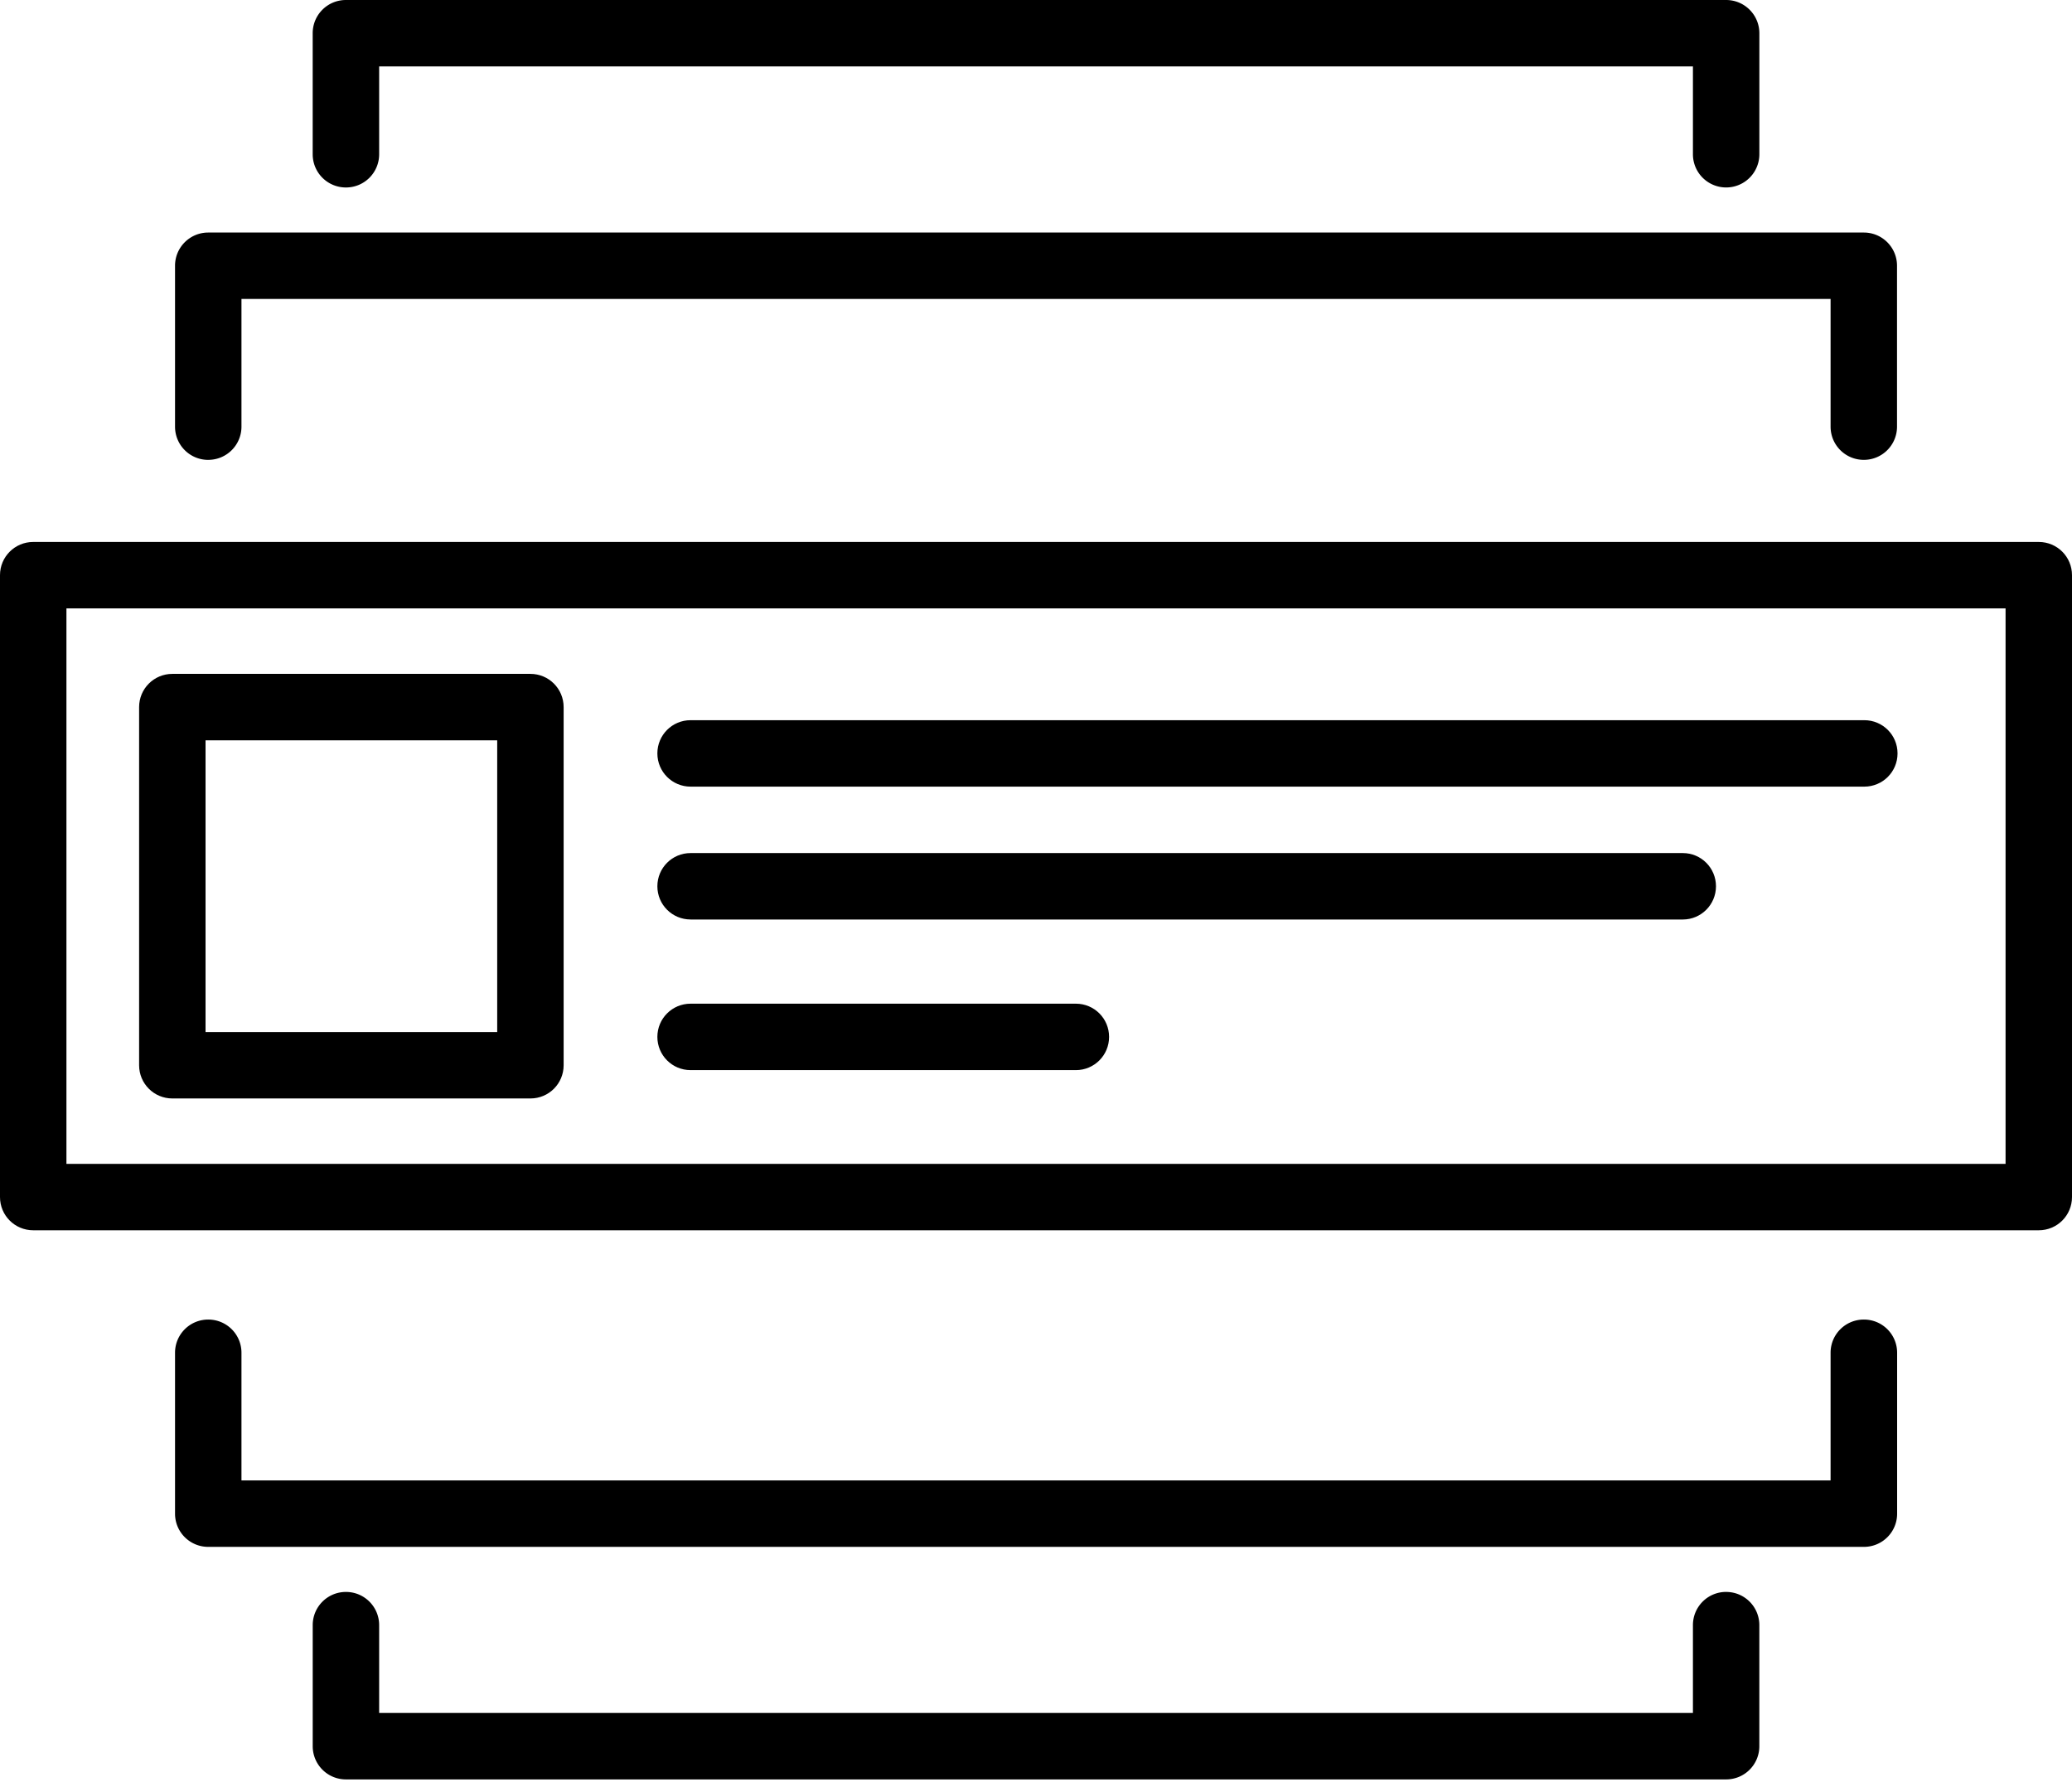
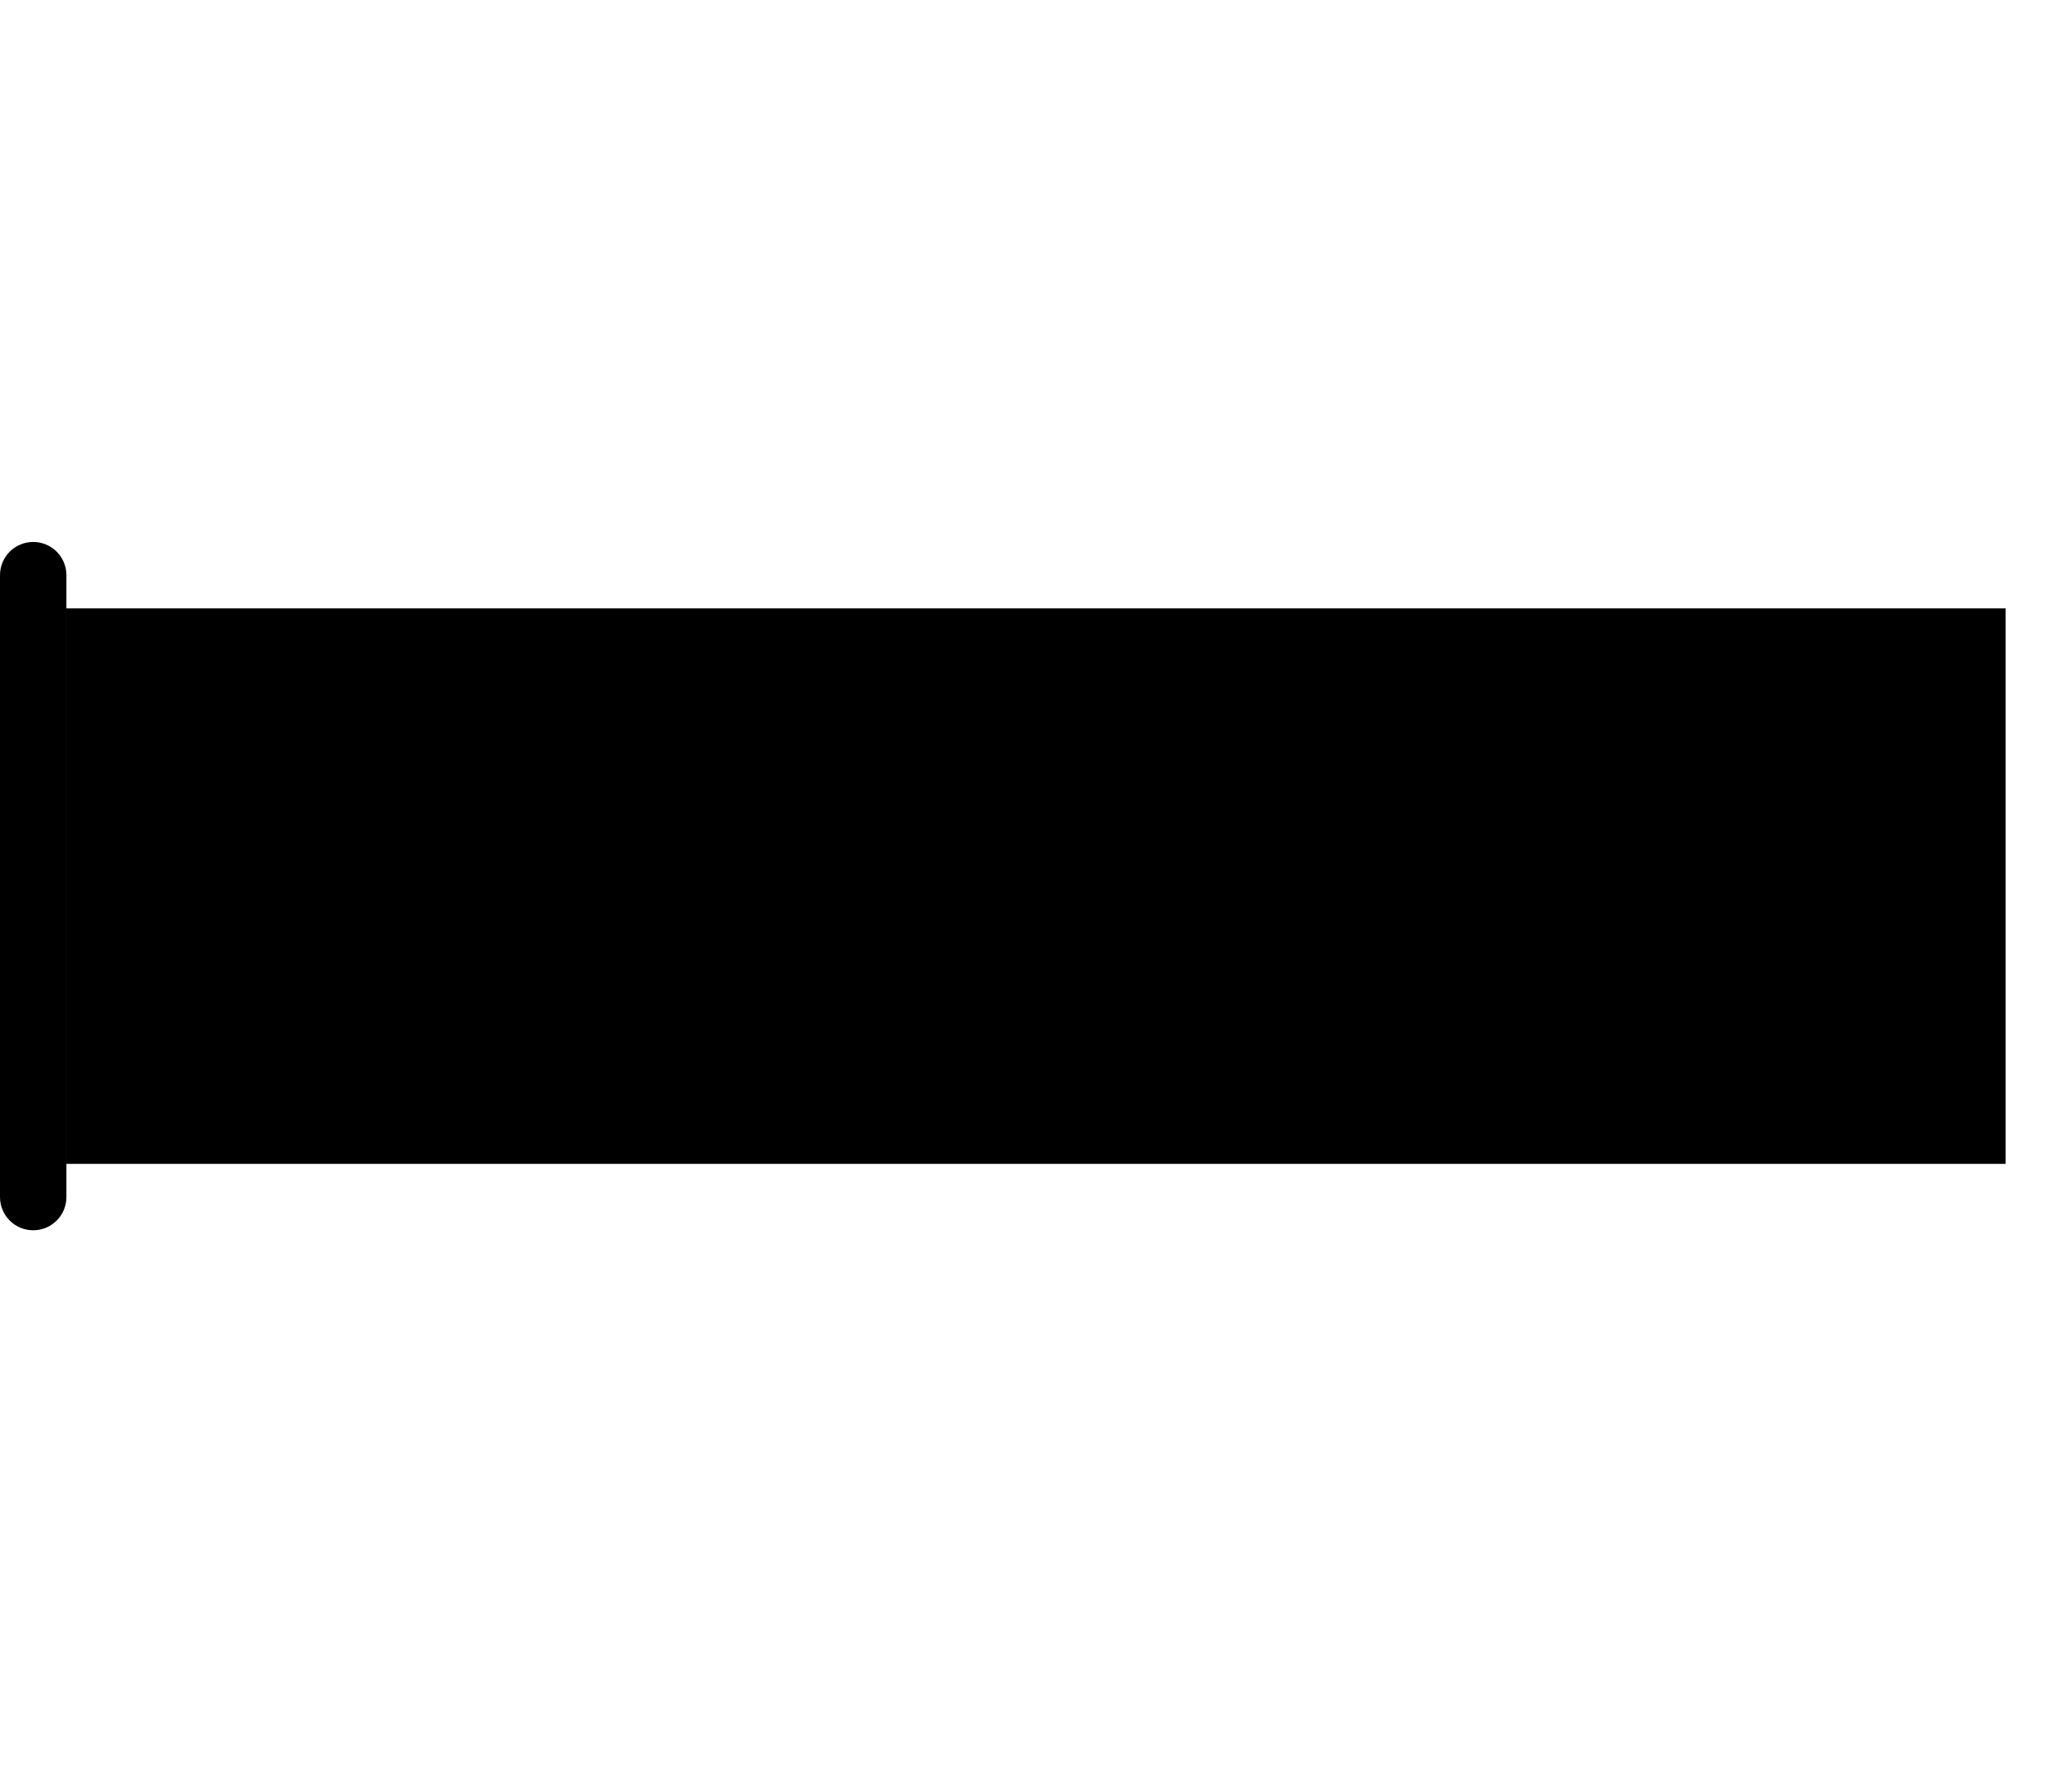
<svg xmlns="http://www.w3.org/2000/svg" width="80" height="69" fill="none">
-   <path fill="#F60" d="M78.718 20.924H1.282c-.709 0-1.282.573-1.282 1.282v24.01c0 .71.573 1.282 1.282 1.282h77.436c.709 0 1.282-.573 1.282-1.282v-24.01c0-.71-.573-1.282-1.282-1.282Zm-1.283 24.01H2.565V23.488h74.87v21.444Z" style="fill:#f60;fill:color(display-p3 1 .4 0);fill-opacity:1" />
-   <path fill="#F90" d="M71.962 50.945c-.71 0-1.283.573-1.283 1.282v4.93H9.323v-4.93c0-.71-.573-1.282-1.283-1.282s-1.282.573-1.282 1.282v6.212c0 .71.573 1.282 1.282 1.282h63.926c.71 0 1.282-.573 1.282-1.282v-6.212c0-.71-.573-1.282-1.282-1.282h-.004ZM66.646 61.46c-.71 0-1.282.574-1.282 1.283v3.39H14.639v-3.39c0-.71-.573-1.282-1.282-1.282-.71 0-1.283.573-1.283 1.282v4.673c0 .71.573 1.283 1.283 1.283h53.289c.71 0 1.282-.573 1.282-1.283v-4.673c0-.71-.573-1.282-1.282-1.282ZM8.04 17.754c.71 0 1.283-.573 1.283-1.283v-4.93h61.356v4.93c0 .71.573 1.283 1.283 1.283.709 0 1.282-.573 1.282-1.283V10.26c0-.709-.573-1.282-1.282-1.282H8.04c-.71 0-1.282.573-1.282 1.282v6.212c0 .71.573 1.283 1.282 1.283ZM13.357 7.238c.709 0 1.282-.573 1.282-1.283v-3.39h50.725v3.39a1.281 1.281 0 1 0 2.565 0V1.282C67.928.573 67.354 0 66.645 0h-53.29c-.709 0-1.282.573-1.282 1.282v4.673c0 .71.573 1.283 1.283 1.283Z" style="fill:#f90;fill:color(display-p3 1 .6 0);fill-opacity:1" />
+   <path fill="#F60" d="M78.718 20.924H1.282c-.709 0-1.282.573-1.282 1.282v24.01c0 .71.573 1.282 1.282 1.282c.709 0 1.282-.573 1.282-1.282v-24.01c0-.71-.573-1.282-1.282-1.282Zm-1.283 24.01H2.565V23.488h74.87v21.444Z" style="fill:#f60;fill:color(display-p3 1 .4 0);fill-opacity:1" />
  <path fill="#F60" d="M6.654 42.409H20.48c.71 0 1.282-.573 1.282-1.283V27.3c0-.71-.573-1.283-1.282-1.283H6.654c-.71 0-1.283.573-1.283 1.283v13.826c0 .71.573 1.283 1.283 1.283Zm1.282-13.827h11.261v11.262H7.936V28.582ZM26.663 30.37h45.318c.71 0 1.283-.573 1.283-1.283s-.573-1.282-1.283-1.282H26.663c-.71 0-1.282.573-1.282 1.282 0 .71.573 1.283 1.282 1.283ZM26.663 35.5h38.31c.708 0 1.281-.574 1.281-1.283 0-.71-.573-1.282-1.282-1.282H26.663c-.71 0-1.282.573-1.282 1.282 0 .71.573 1.282 1.282 1.282ZM26.663 41.315H41.54c.709 0 1.282-.574 1.282-1.283 0-.71-.573-1.282-1.282-1.282H26.663c-.71 0-1.282.573-1.282 1.282 0 .71.573 1.283 1.282 1.283Z" style="fill:#f60;fill:color(display-p3 1 .4 0);fill-opacity:1" />
</svg>